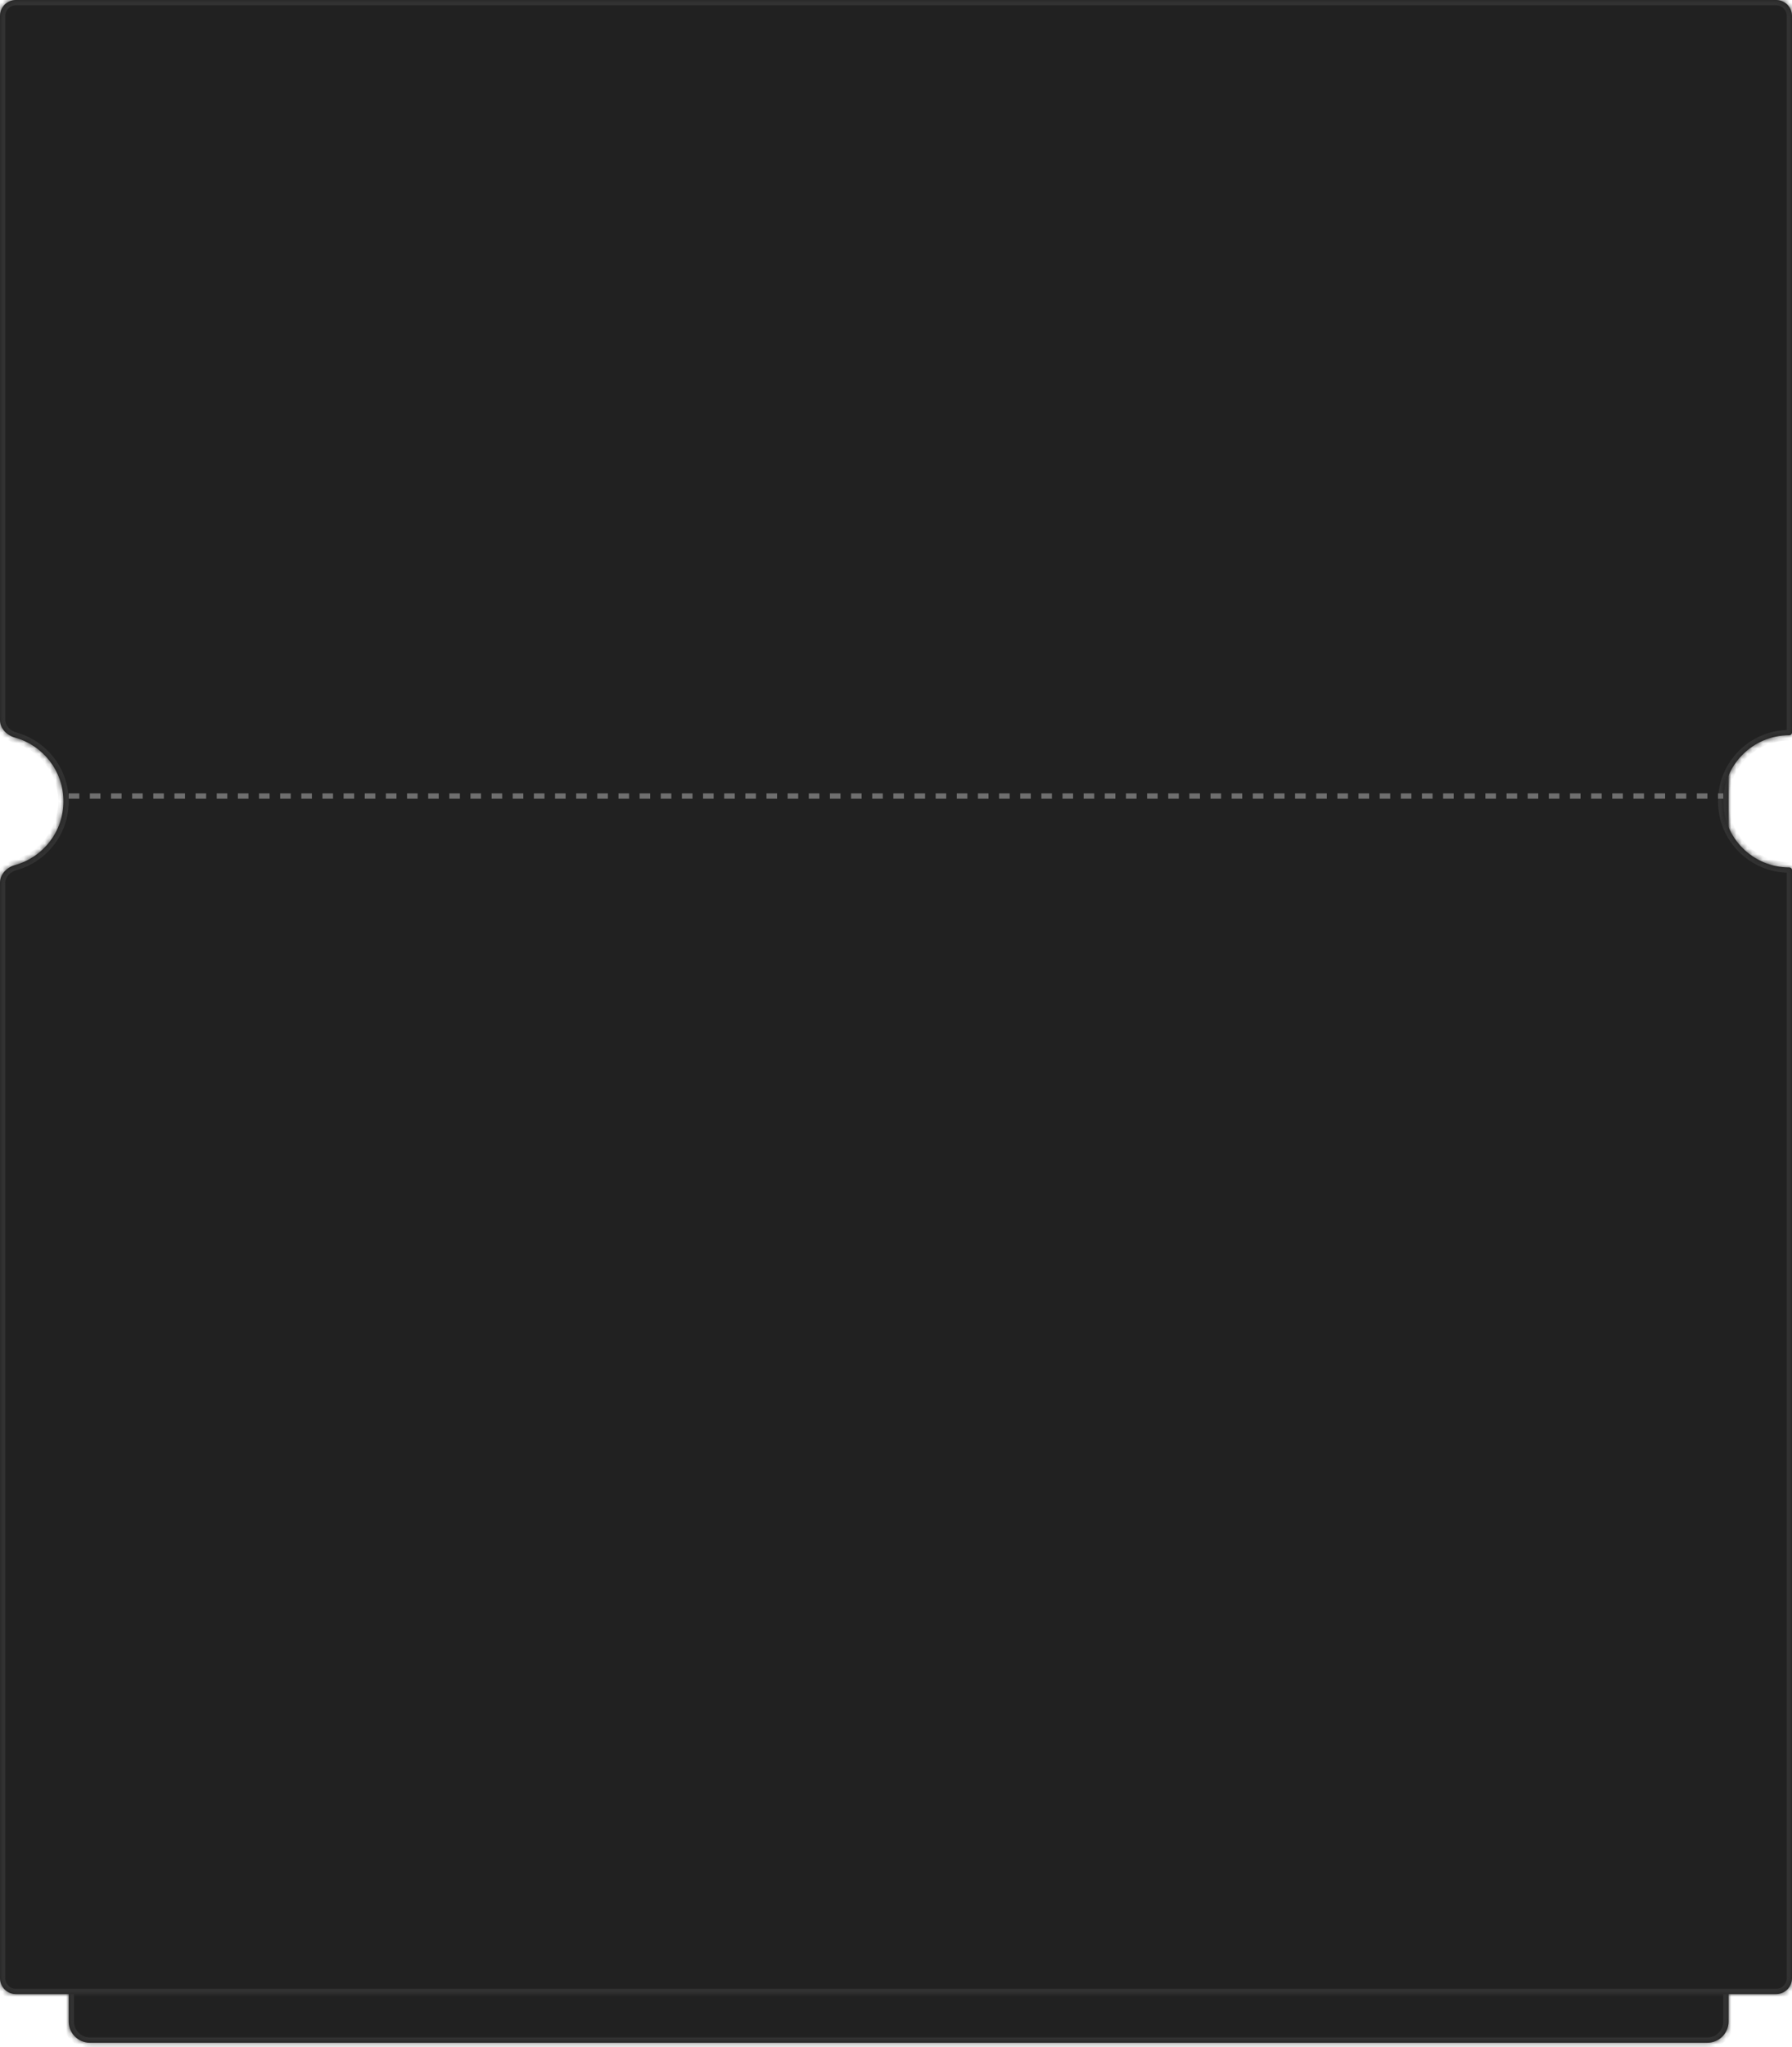
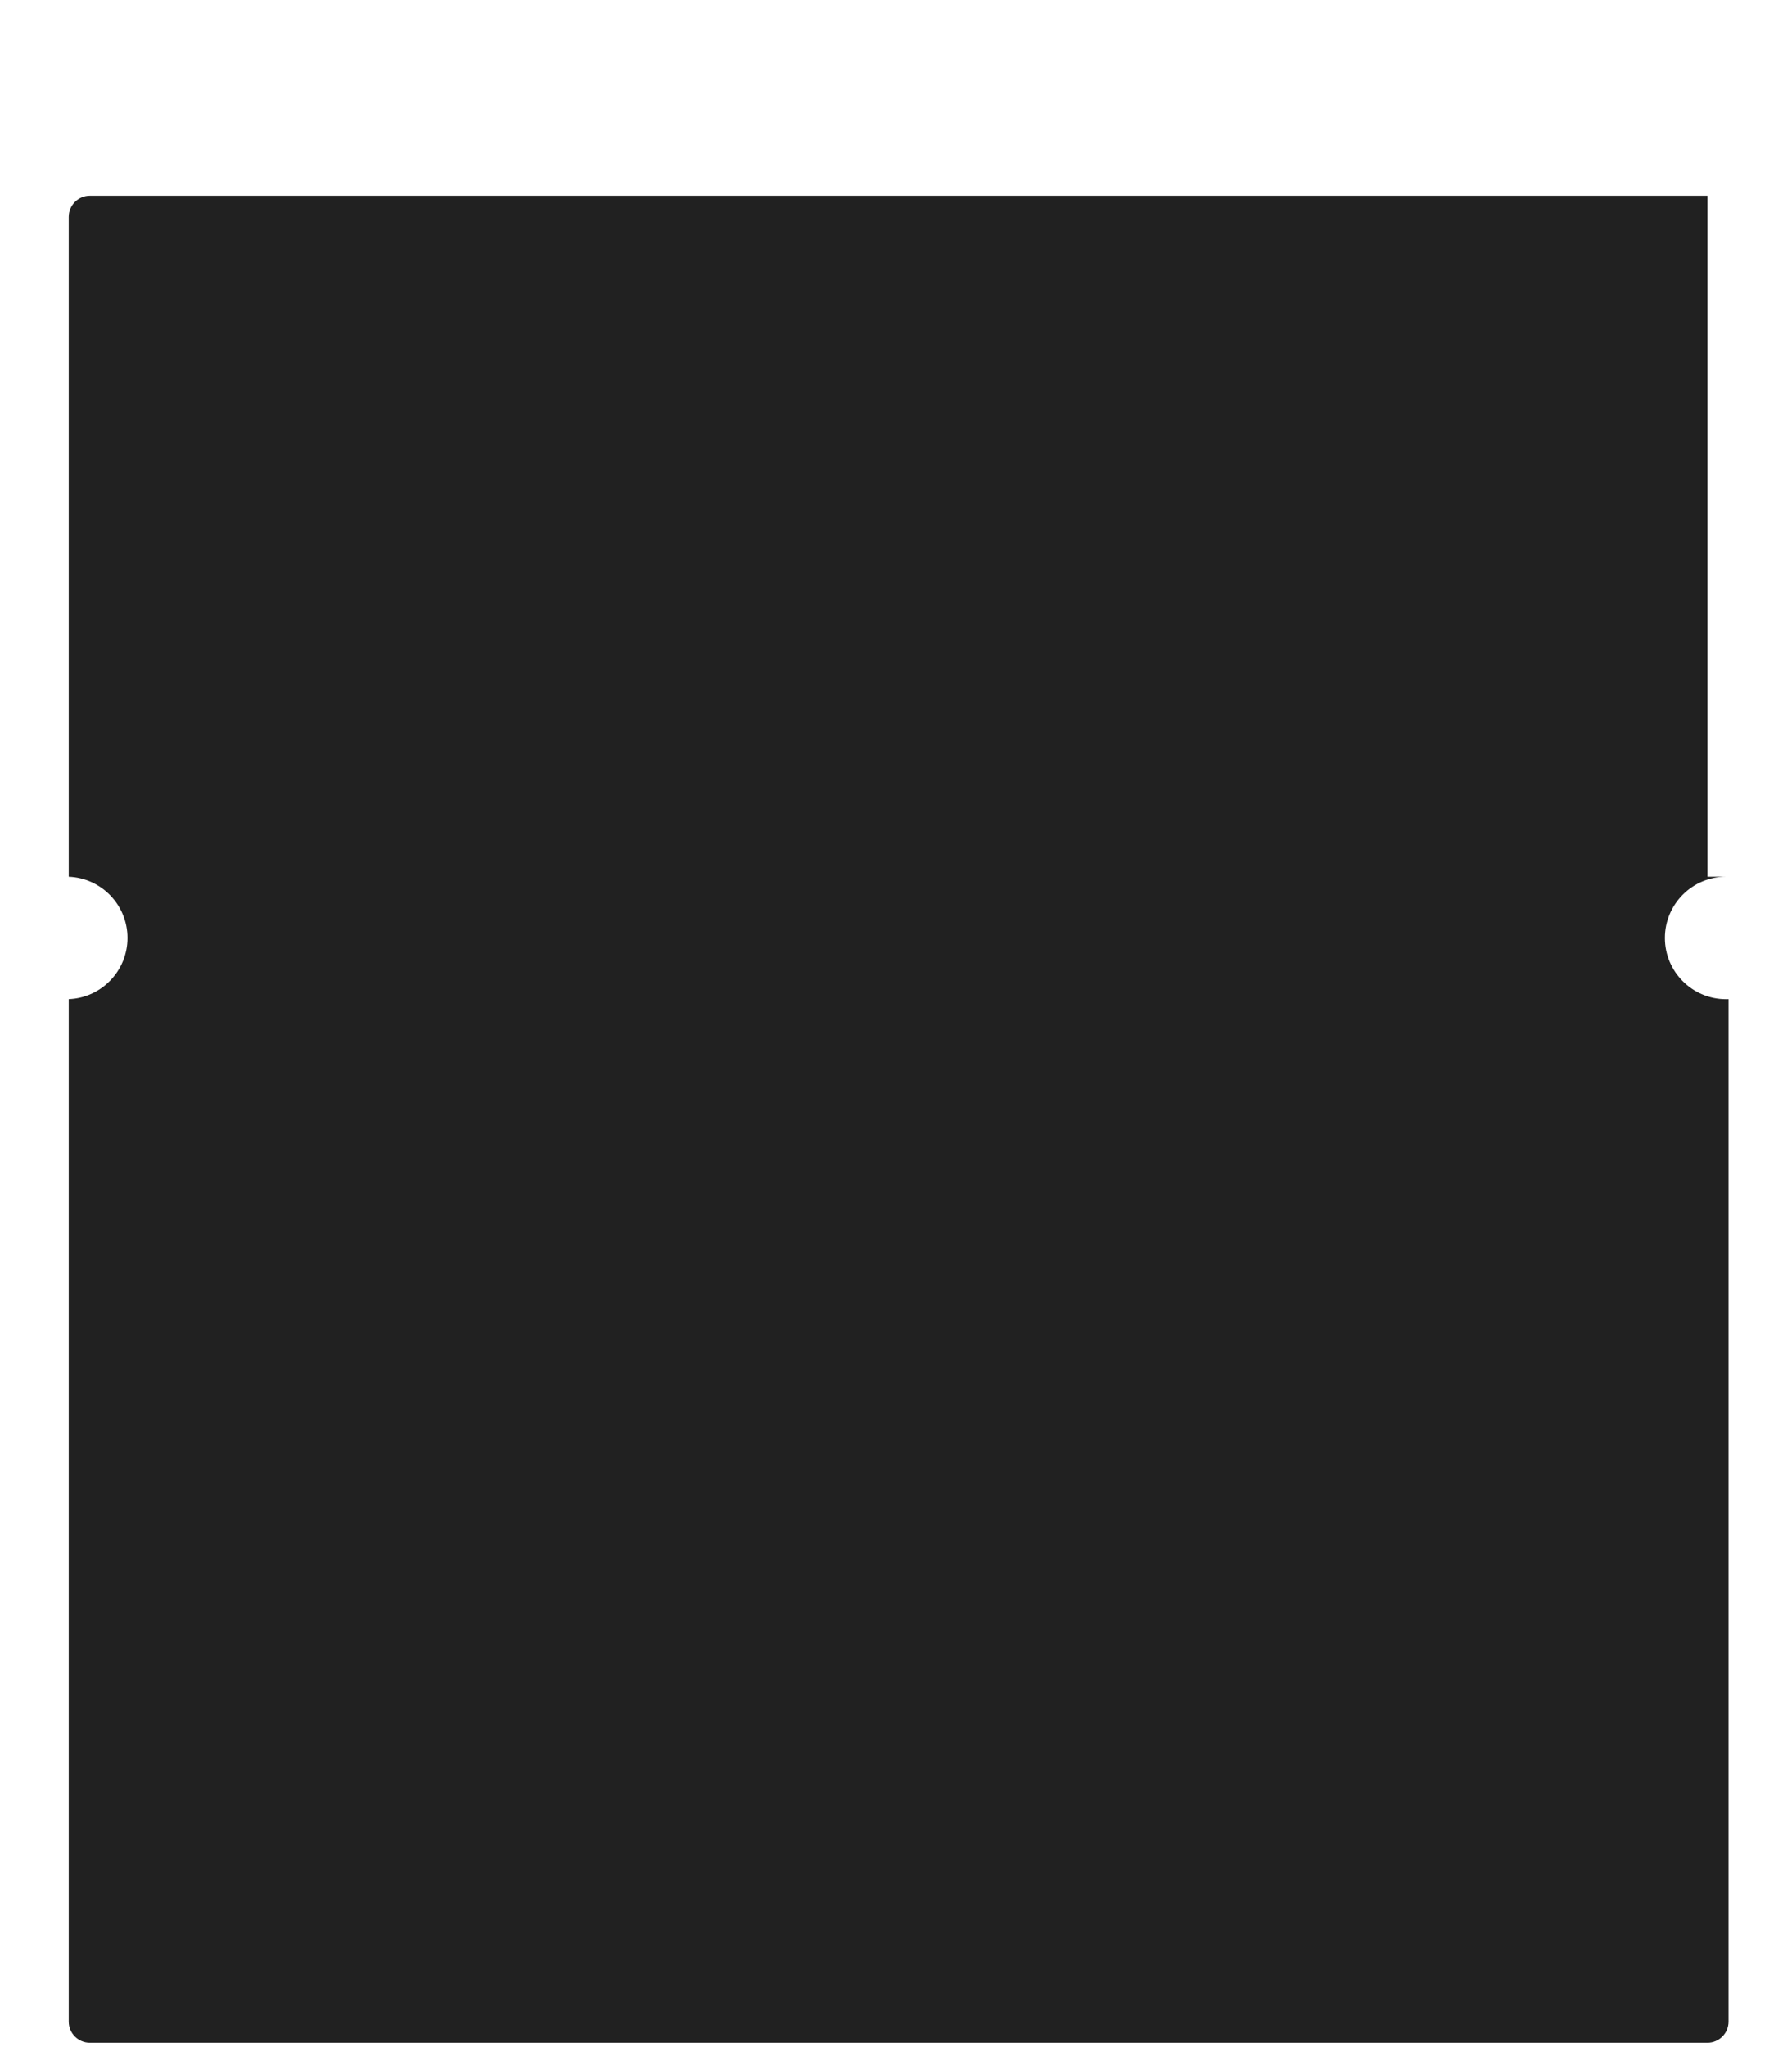
<svg xmlns="http://www.w3.org/2000/svg" width="339" height="387" viewBox="0 0 339 387" fill="none">
  <mask id="path-1-inside-1" fill="white">
    <path fill-rule="evenodd" clip-rule="evenodd" d="M13 41C13 38.791 14.791 37 17 37H323C325.209 37 327 38.791 327 41V165.758C326.846 165.752 326.692 165.749 326.537 165.749C320.142 165.749 314.959 170.933 314.959 177.327C314.959 183.722 320.142 188.906 326.537 188.906C326.692 188.906 326.846 188.903 327 188.896V382.198C327 384.407 325.209 386.198 323 386.198H17C14.791 386.198 13 384.407 13 382.198V188.896C19.18 188.653 24.115 183.567 24.115 177.327C24.115 171.088 19.18 166.001 13 165.758V41Z" />
  </mask>
-   <path fill-rule="evenodd" clip-rule="evenodd" d="M13 41C13 38.791 14.791 37 17 37H323C325.209 37 327 38.791 327 41V165.758C326.846 165.752 326.692 165.749 326.537 165.749C320.142 165.749 314.959 170.933 314.959 177.327C314.959 183.722 320.142 188.906 326.537 188.906C326.692 188.906 326.846 188.903 327 188.896V382.198C327 384.407 325.209 386.198 323 386.198H17C14.791 386.198 13 384.407 13 382.198V188.896C19.18 188.653 24.115 183.567 24.115 177.327C24.115 171.088 19.18 166.001 13 165.758V41Z" fill="#212121" />
-   <path d="M327 165.758L326.961 166.758L328 166.798V165.758H327ZM327 188.896H328V187.856L326.961 187.897L327 188.896ZM13 188.896L12.961 187.897L12 187.935V188.896H13ZM13 165.758H12V166.72L12.961 166.758L13 165.758ZM17 36C14.239 36 12 38.239 12 41H14C14 39.343 15.343 38 17 38V36ZM323 36H17V38H323V36ZM328 41C328 38.239 325.761 36 323 36V38C324.657 38 326 39.343 326 41H328ZM328 165.758V41H326V165.758H328ZM326.537 166.749C326.679 166.749 326.82 166.752 326.961 166.758L327.039 164.759C326.873 164.753 326.705 164.749 326.537 164.749V166.749ZM315.959 177.327C315.959 171.485 320.695 166.749 326.537 166.749V164.749C319.59 164.749 313.959 170.381 313.959 177.327H315.959ZM326.537 187.906C320.695 187.906 315.959 183.17 315.959 177.327H313.959C313.959 184.274 319.59 189.906 326.537 189.906V187.906ZM326.961 187.897C326.82 187.903 326.679 187.906 326.537 187.906V189.906C326.705 189.906 326.873 189.902 327.039 189.896L326.961 187.897ZM328 382.198V188.896H326V382.198H328ZM323 387.198C325.761 387.198 328 384.959 328 382.198H326C326 383.854 324.657 385.198 323 385.198V387.198ZM17 387.198H323V385.198H17V387.198ZM12 382.198C12 384.959 14.239 387.198 17 387.198V385.198C15.343 385.198 14 383.854 14 382.198H12ZM12 188.896V382.198H14V188.896H12ZM23.115 177.327C23.115 183.028 18.606 187.675 12.961 187.897L13.039 189.896C19.753 189.632 25.115 184.106 25.115 177.327H23.115ZM12.961 166.758C18.606 166.98 23.115 171.627 23.115 177.327H25.115C25.115 170.549 19.753 165.023 13.039 164.759L12.961 166.758ZM12 41V165.758H14V41H12Z" fill="#323232" mask="url(#path-1-inside-1)" />
+   <path fill-rule="evenodd" clip-rule="evenodd" d="M13 41C13 38.791 14.791 37 17 37H323V165.758C326.846 165.752 326.692 165.749 326.537 165.749C320.142 165.749 314.959 170.933 314.959 177.327C314.959 183.722 320.142 188.906 326.537 188.906C326.692 188.906 326.846 188.903 327 188.896V382.198C327 384.407 325.209 386.198 323 386.198H17C14.791 386.198 13 384.407 13 382.198V188.896C19.18 188.653 24.115 183.567 24.115 177.327C24.115 171.088 19.18 166.001 13 165.758V41Z" fill="#212121" />
  <mask id="path-3-inside-2" fill="white">
-     <path fill-rule="evenodd" clip-rule="evenodd" d="M0 3C0 1.343 1.343 0 3 0H336C337.657 0 339 1.343 339 3V138.51C339 138.783 338.773 139 338.5 139V139C331.596 139 326 144.596 326 151.5C326 158.404 331.596 164 338.5 164V164C338.773 164 339 164.217 339 164.49V374C339 375.657 337.657 377 336 377H3C1.343 377 0 375.657 0 374V166.874C0 165.264 1.292 163.978 2.844 163.548C8.124 162.085 12 157.245 12 151.5C12 145.755 8.124 140.915 2.844 139.452C1.292 139.022 0 137.736 0 136.126V3Z" />
-   </mask>
-   <path fill-rule="evenodd" clip-rule="evenodd" d="M0 3C0 1.343 1.343 0 3 0H336C337.657 0 339 1.343 339 3V138.51C339 138.783 338.773 139 338.5 139V139C331.596 139 326 144.596 326 151.5C326 158.404 331.596 164 338.5 164V164C338.773 164 339 164.217 339 164.49V374C339 375.657 337.657 377 336 377H3C1.343 377 0 375.657 0 374V166.874C0 165.264 1.292 163.978 2.844 163.548C8.124 162.085 12 157.245 12 151.5C12 145.755 8.124 140.915 2.844 139.452C1.292 139.022 0 137.736 0 136.126V3Z" fill="#212121" />
-   <path d="M2.844 163.548L3.111 164.511L2.844 163.548ZM2.844 139.452L3.111 138.489L2.844 139.452ZM336 -1H3V1H336V-1ZM340 138.51V3H338V138.51H340ZM327 151.5C327 145.149 332.149 140 338.5 140V138C331.044 138 325 144.044 325 151.5H327ZM338.5 163C332.149 163 327 157.851 327 151.5H325C325 158.956 331.044 165 338.5 165V163ZM340 374V164.49H338V374H340ZM3 378H336V376H3V378ZM-1 166.874V374H1V166.874H-1ZM11 151.5C11 156.784 7.435 161.238 2.577 162.584L3.111 164.511C8.813 162.932 13 157.706 13 151.5H11ZM2.577 140.416C7.435 141.762 11 146.216 11 151.5H13C13 145.294 8.813 140.068 3.111 138.489L2.577 140.416ZM-1 3V136.126H1V3H-1ZM1 166.874C1 165.841 1.855 164.859 3.111 164.511L2.577 162.584C0.729 163.096 -1 164.686 -1 166.874H1ZM3 376C1.895 376 1 375.105 1 374H-1C-1 376.209 0.791 378 3 378V376ZM338 374C338 375.105 337.105 376 336 376V378C338.209 378 340 376.209 340 374H338ZM338 138.51C338 138.205 338.246 138 338.5 138V140C339.3 140 340 139.36 340 138.51H338ZM338.5 165C338.246 165 338 164.795 338 164.49H340C340 163.64 339.3 163 338.5 163V165ZM3 -1C0.791 -1 -1 0.791 -1 3H1C1 1.895 1.895 1 3 1V-1ZM3.111 138.489C1.855 138.141 1 137.159 1 136.126H-1C-1 138.314 0.729 139.904 2.577 140.416L3.111 138.489ZM336 1C337.105 1 338 1.895 338 3H340C340 0.791 338.209 -1 336 -1V1Z" fill="#323232" mask="url(#path-3-inside-2)" />
-   <line x1="13" y1="150.5" x2="326" y2="150.5" stroke="#6F6F6F" stroke-dasharray="2 2" />
+     </mask>
</svg>